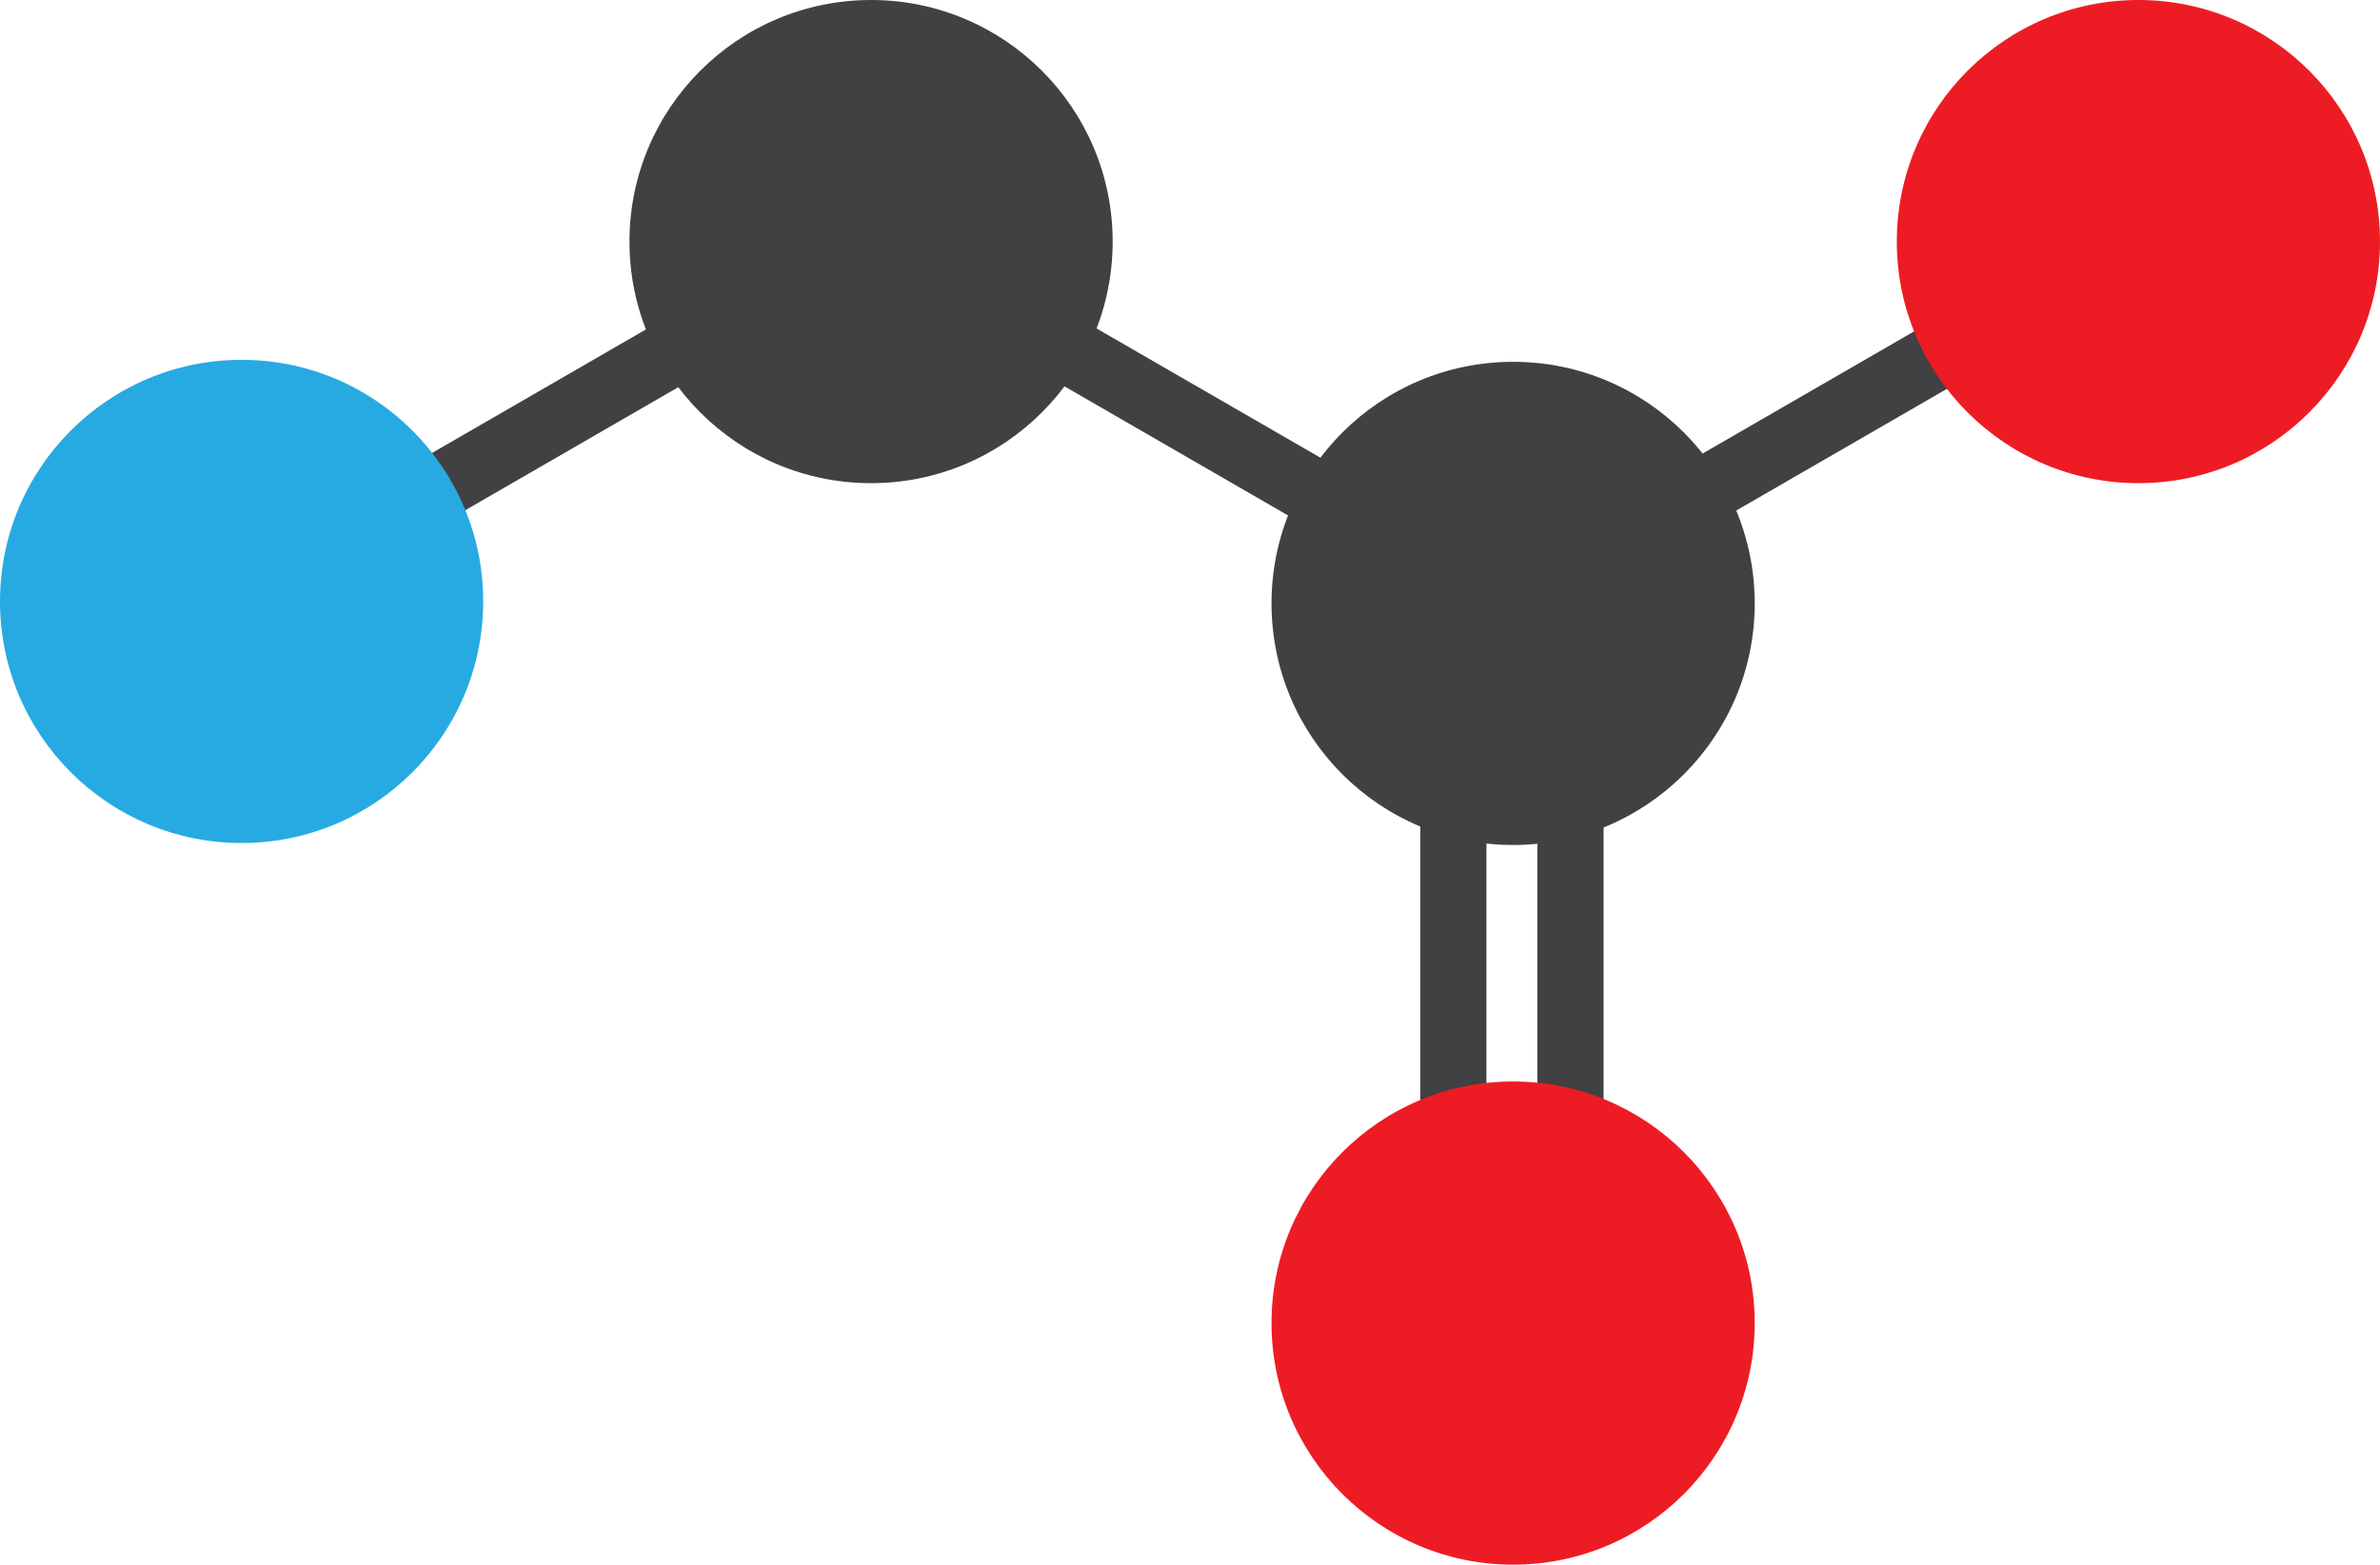
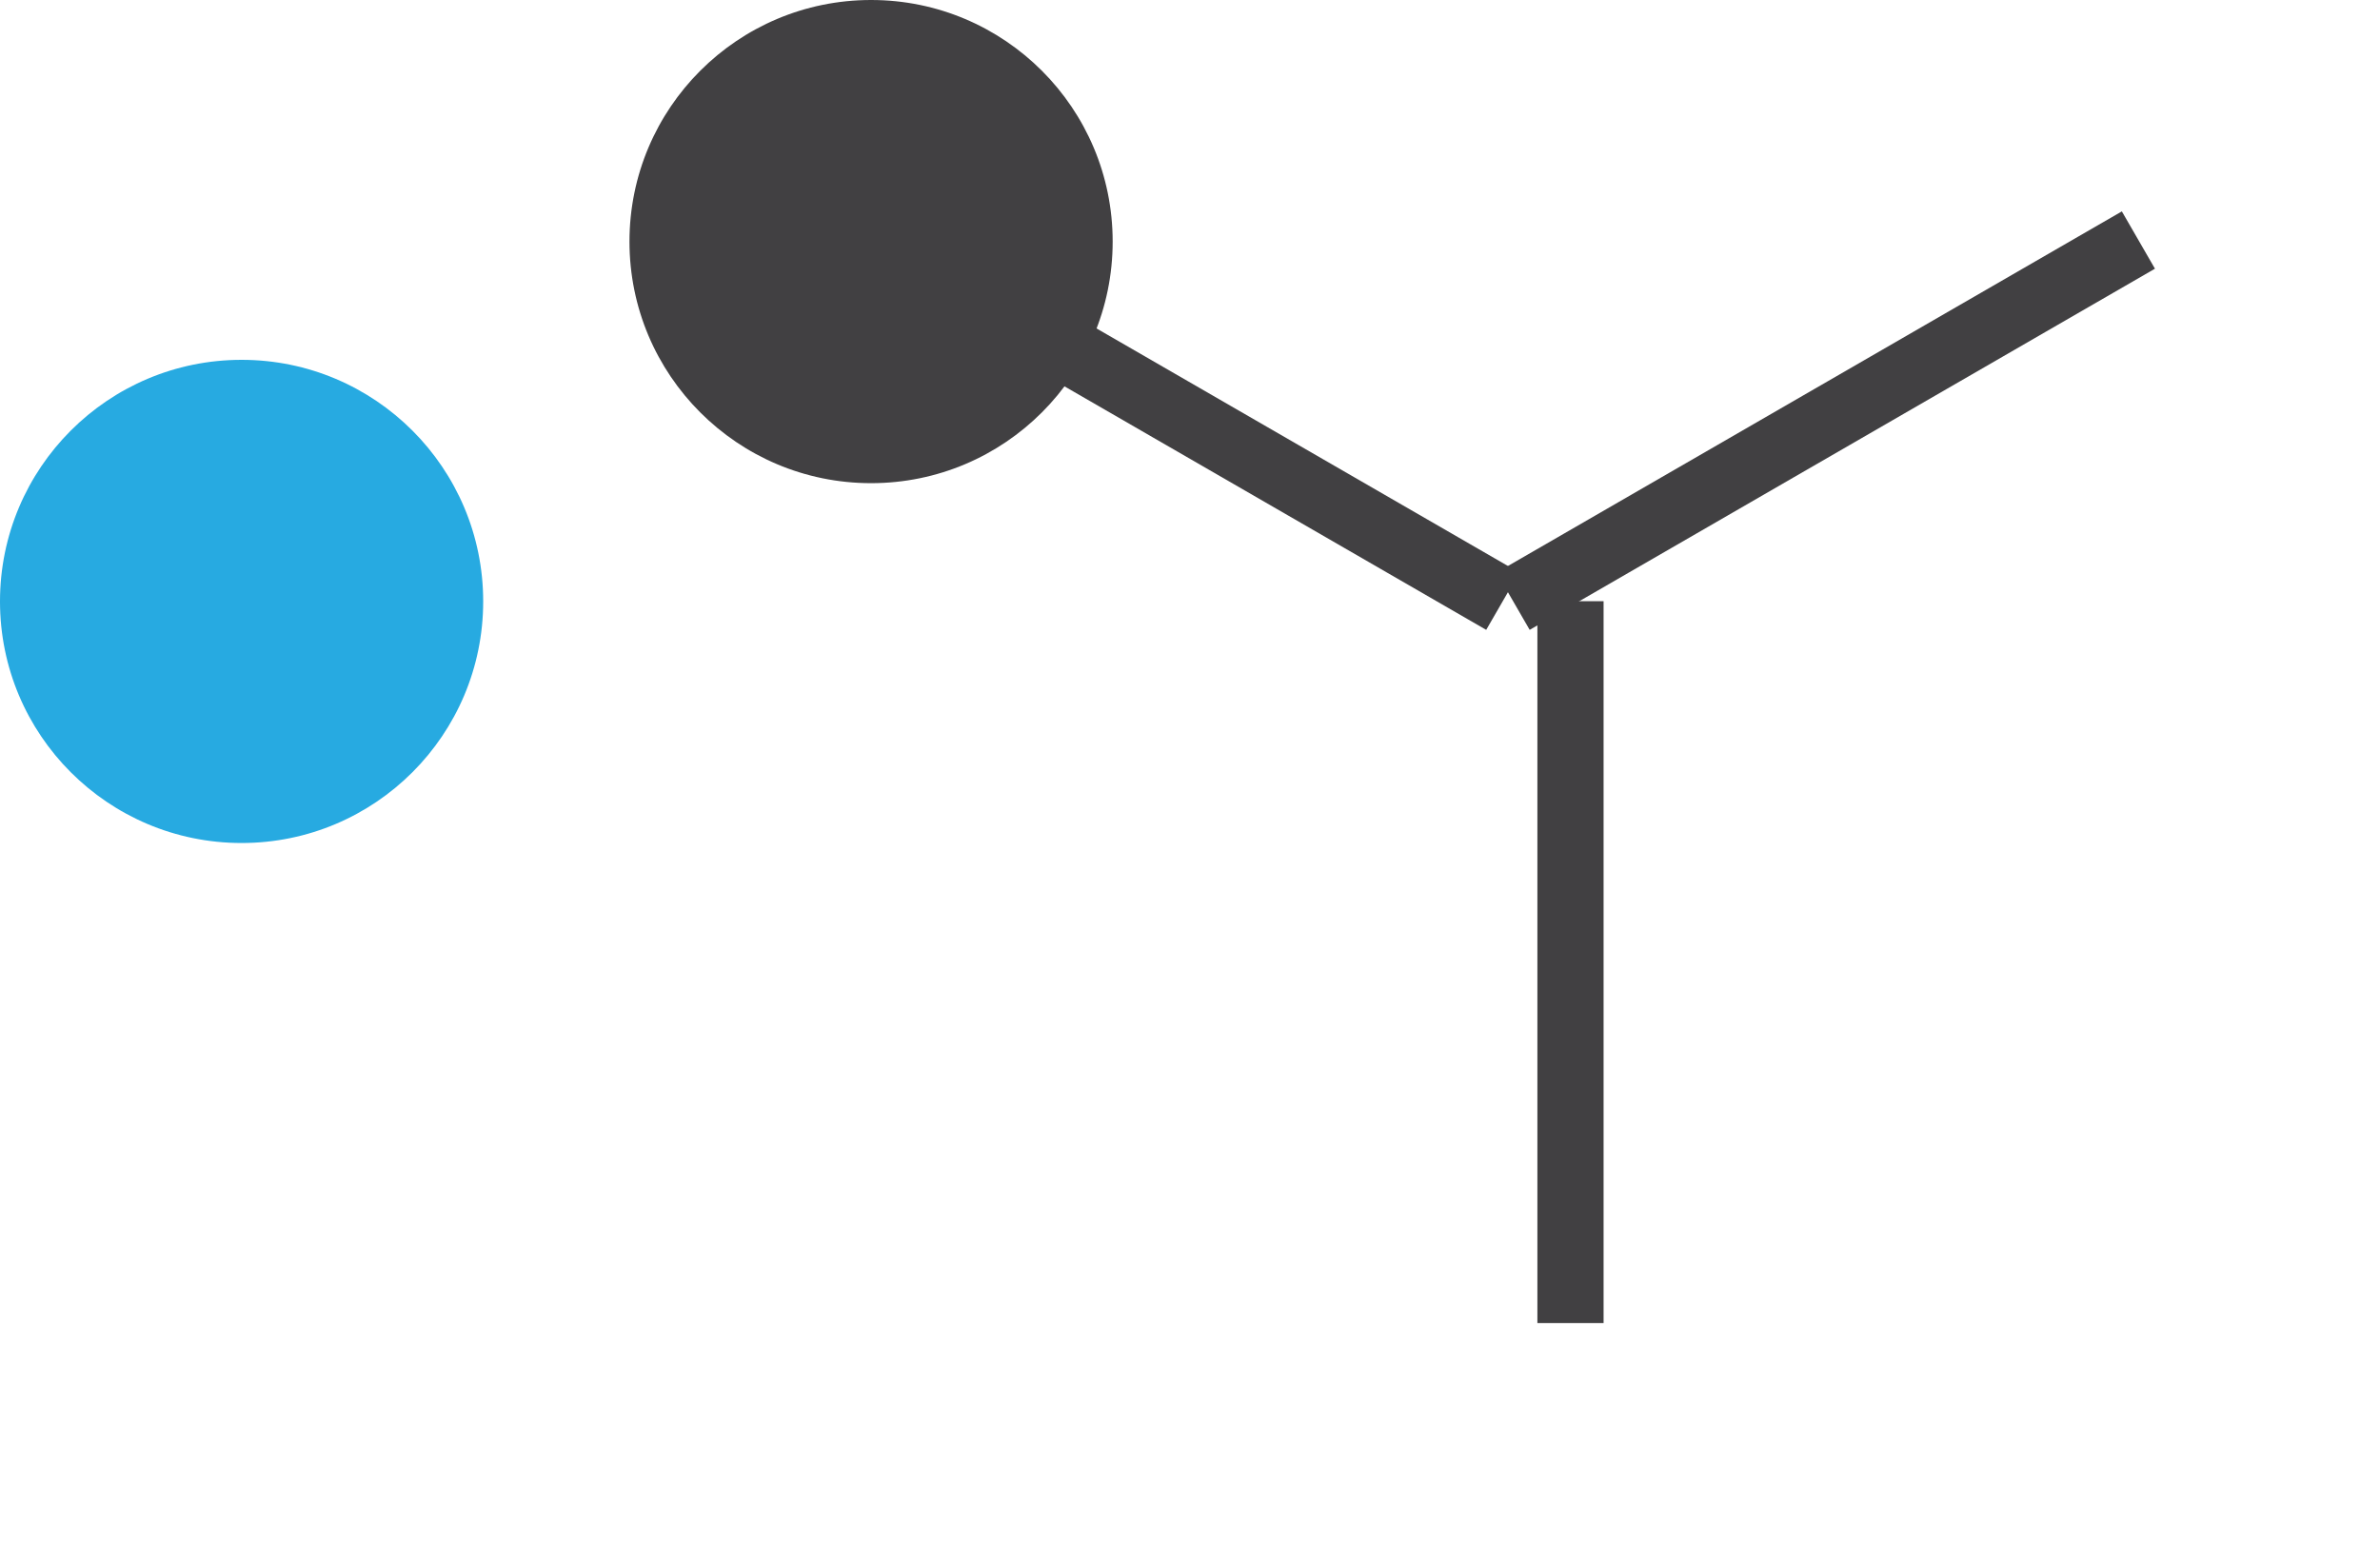
<svg xmlns="http://www.w3.org/2000/svg" id="Layer_1" data-name="Layer 1" viewBox="0 0 107.87 70.92">
  <title>glycine</title>
  <line x1="68.11" y1="27.25" x2="39.76" y2="10.88" style="fill:none;stroke:#414042;stroke-miterlimit:10;stroke-width:3px" />
-   <circle cx="68.58" cy="27.35" r="10.95" style="fill:#414042" />
  <path d="M161.35,111.83" transform="translate(-96.06 -117.24)" style="fill:none;stroke:#414042;stroke-miterlimit:10;stroke-width:3px" />
-   <line x1="65.87" y1="27.38" x2="65.87" y2="60.1" style="fill:none;stroke:#414042;stroke-miterlimit:10;stroke-width:3px" />
  <line x1="71.18" y1="27.25" x2="71.18" y2="59.97" style="fill:none;stroke:#414042;stroke-miterlimit:10;stroke-width:3px" />
-   <line x1="39.29" y1="10.88" x2="10.95" y2="27.25" style="fill:none;stroke:#414042;stroke-miterlimit:10;stroke-width:3px" />
  <circle cx="39.48" cy="10.95" r="10.95" style="fill:#414042" />
-   <circle cx="68.58" cy="59.97" r="10.95" style="fill:#ed1c24" />
  <line x1="96.92" y1="10.88" x2="68.58" y2="27.25" style="fill:none;stroke:#414042;stroke-miterlimit:10;stroke-width:3px" />
-   <circle cx="96.92" cy="10.95" r="10.95" style="fill:#ed1c24" />
  <circle cx="10.95" cy="27.26" r="10.95" style="fill:#27aae1" />
</svg>